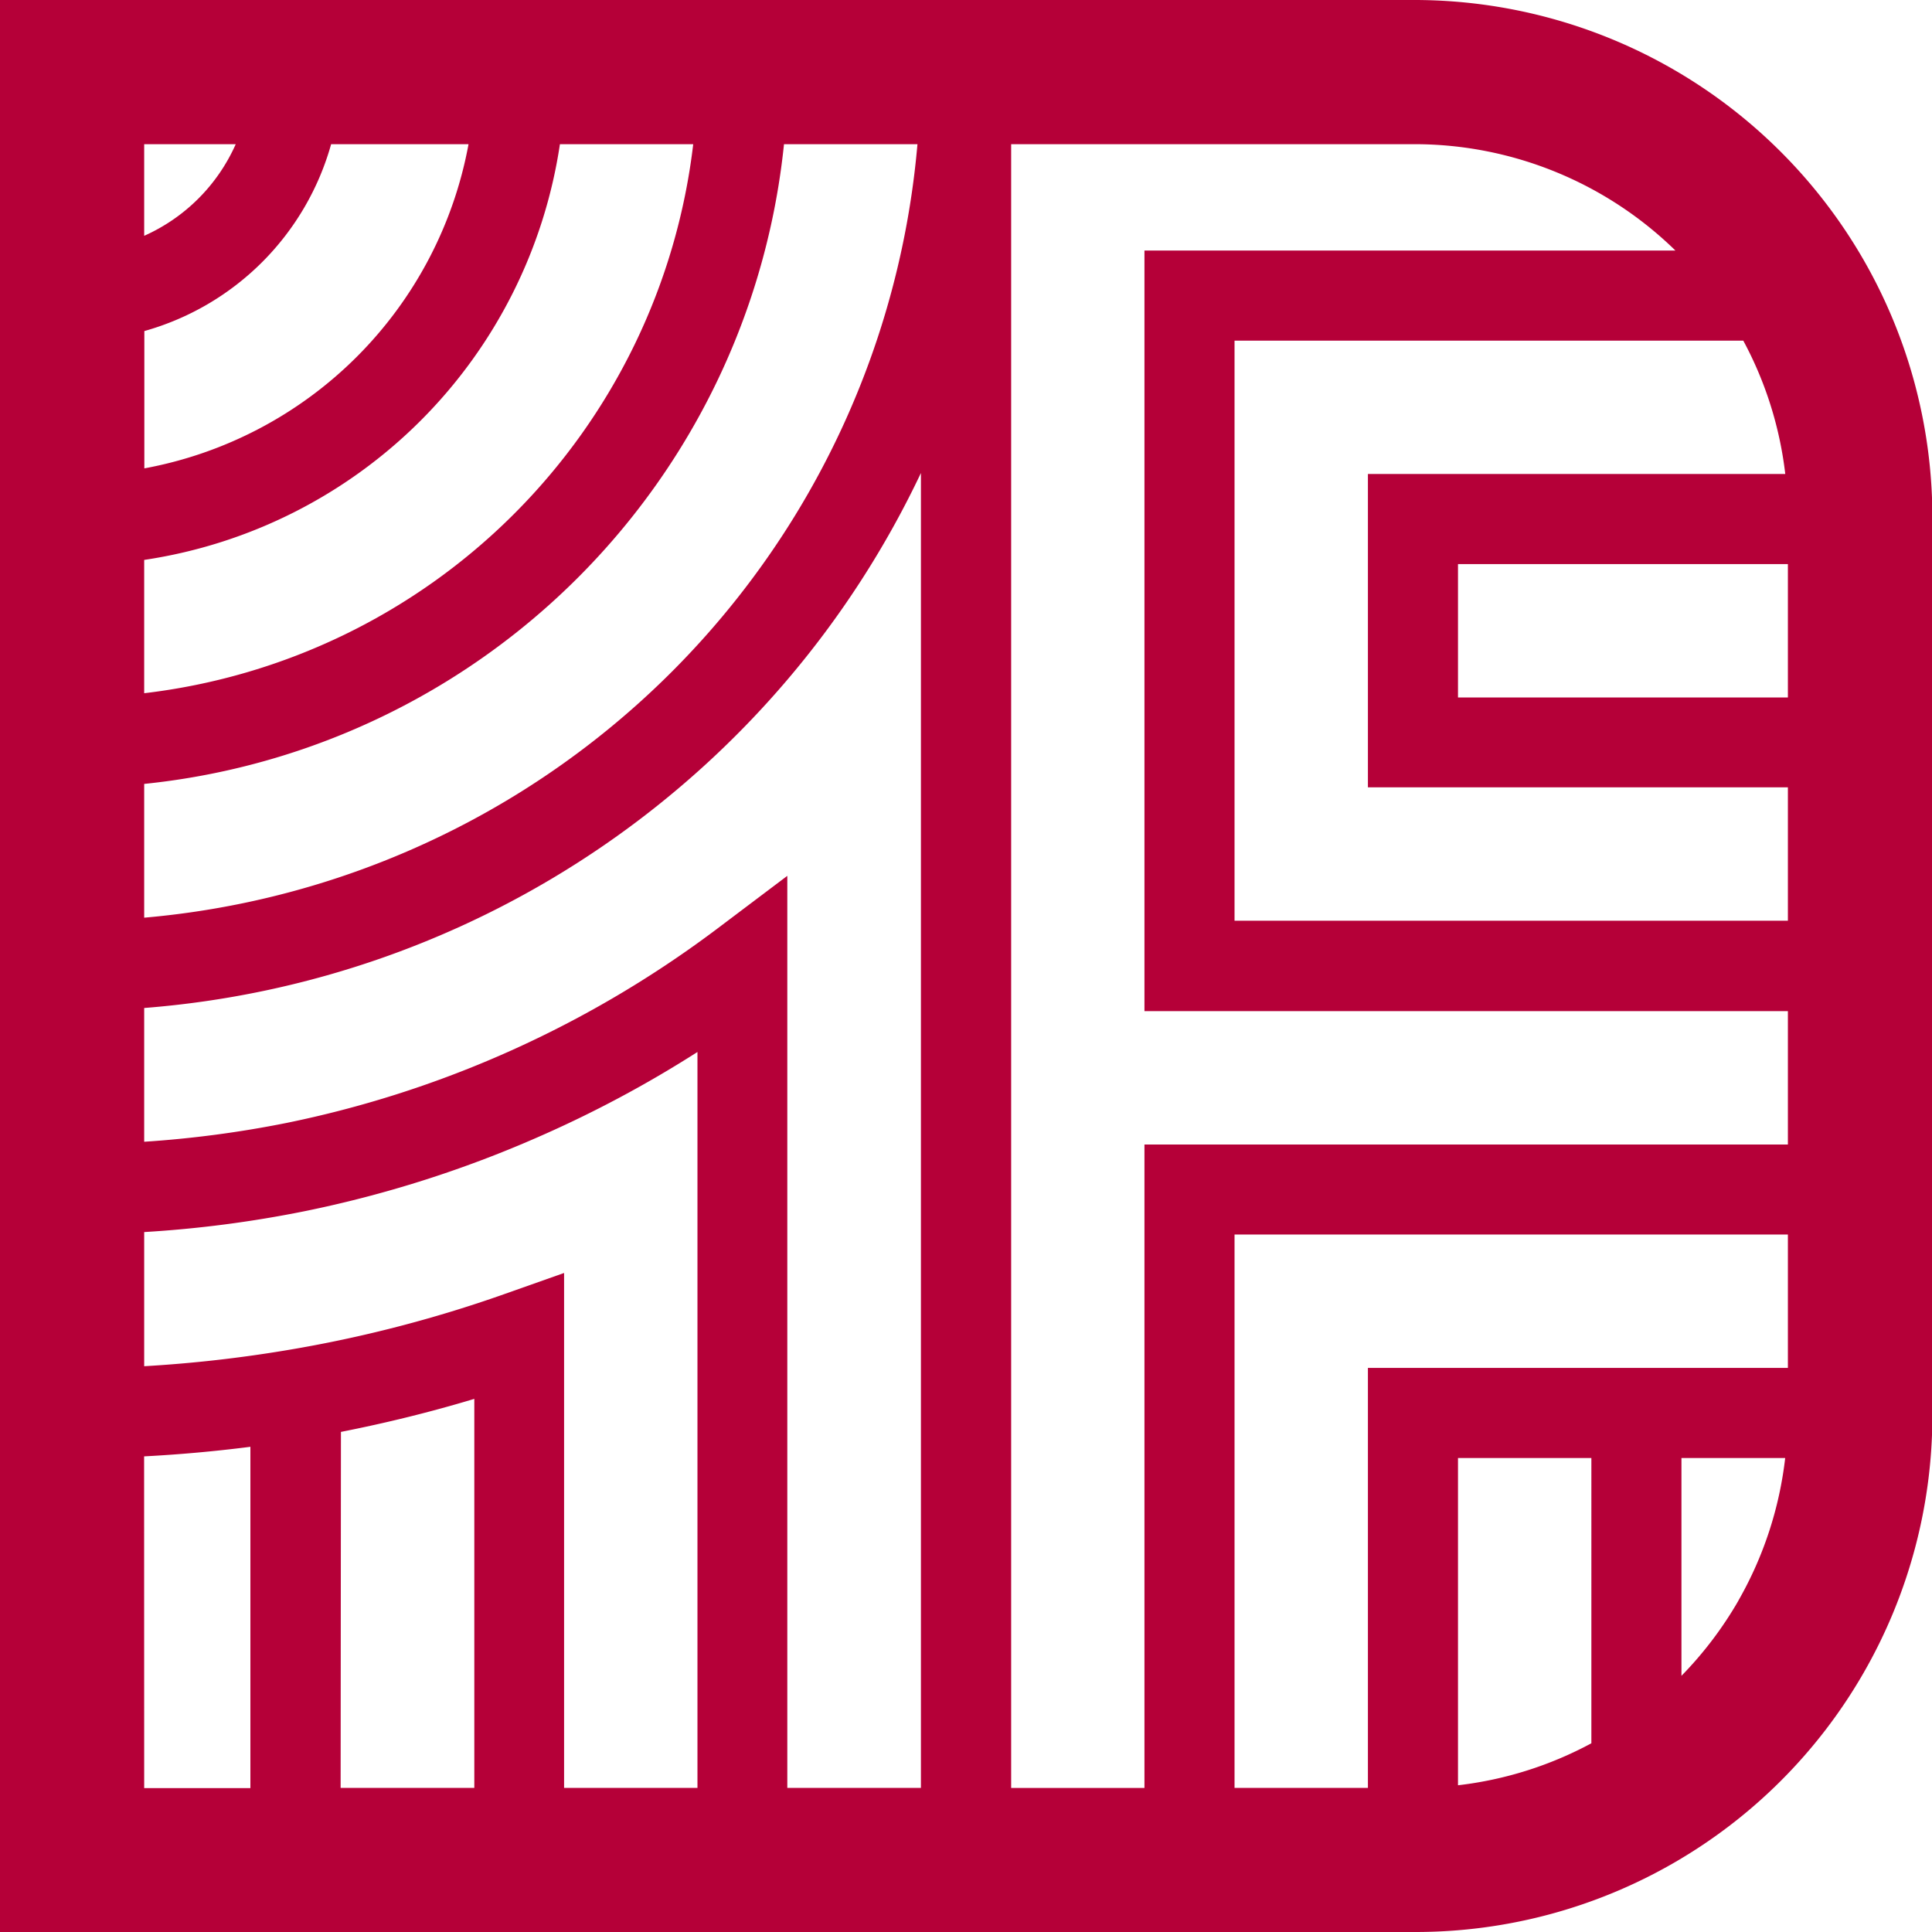
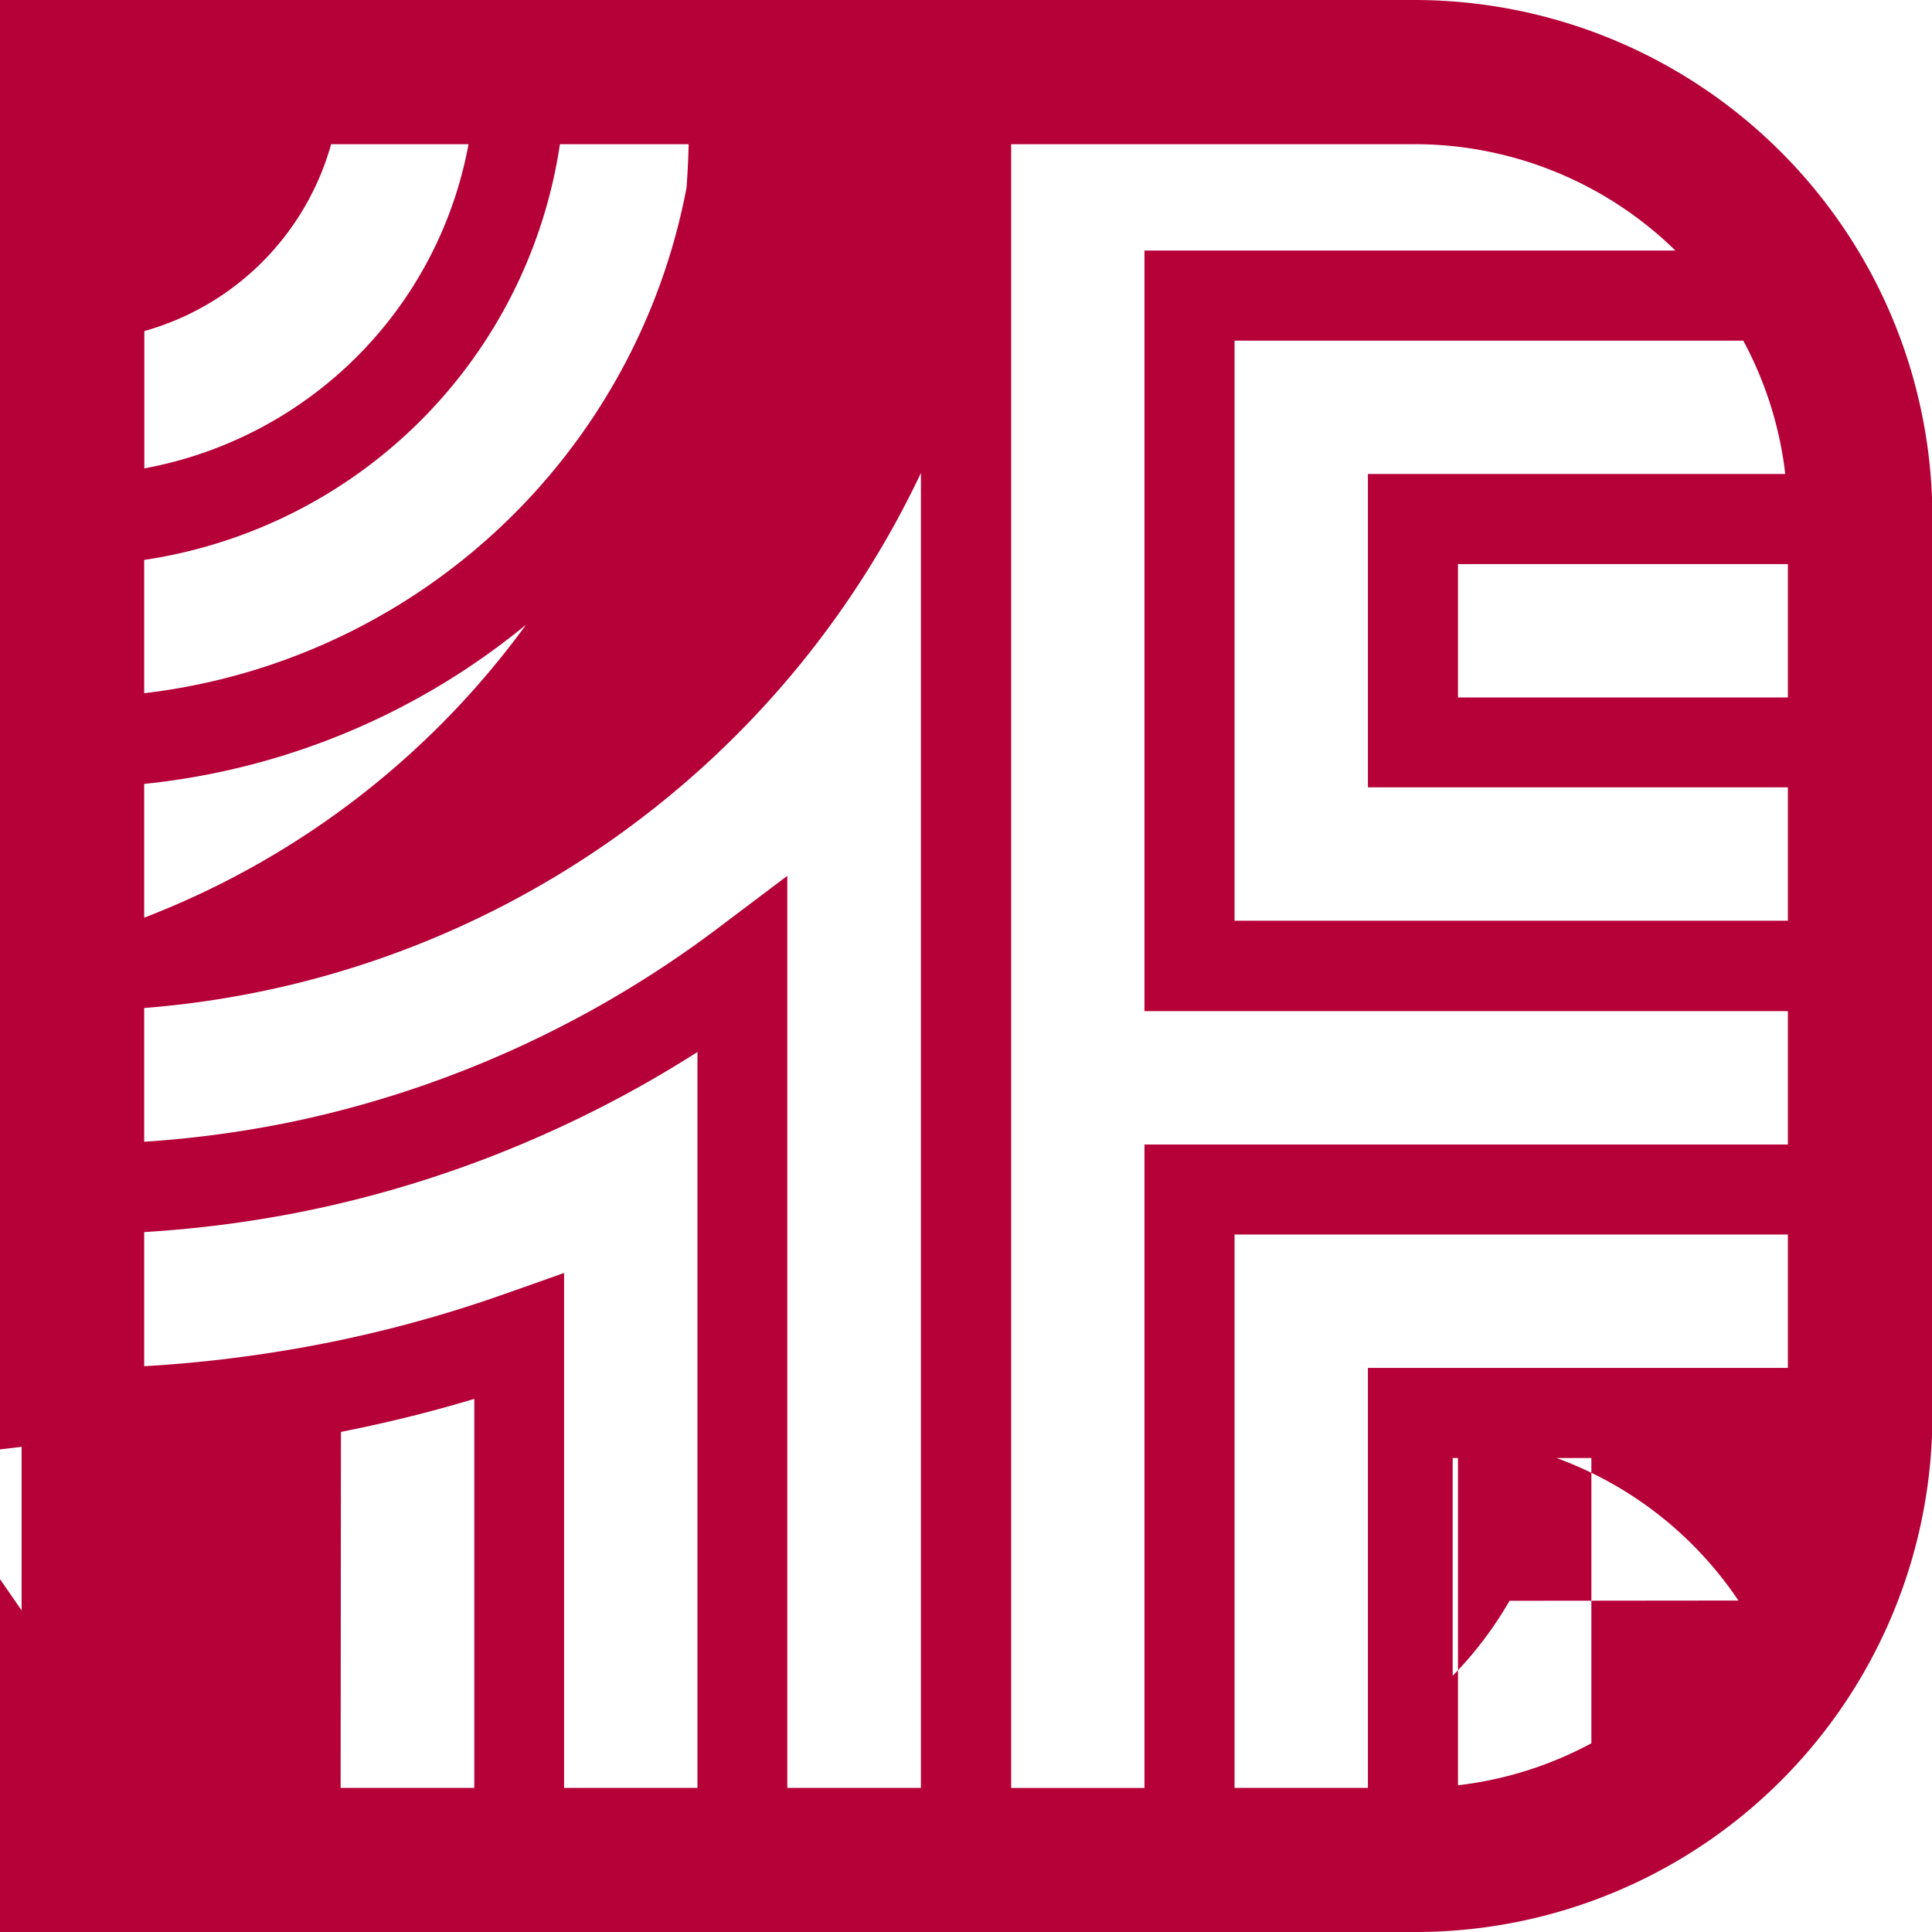
<svg xmlns="http://www.w3.org/2000/svg" viewBox="0 0 250.3 250.3">
  <defs>
    <style>.cls-1{fill:#b50038;}</style>
  </defs>
  <g id="Livello_2" data-name="Livello 2">
    <g id="bozze">
-       <path class="cls-1" d="M241.42,33.64A67.17,67.17,0,0,0,183.35,0H0V250.3H183.35a66.95,66.95,0,0,0,67-67V67A67,67,0,0,0,241.42,33.64Zm-64.2,27.77V102h54.41v17.28H159.94V44.13h65.91a48.14,48.14,0,0,1,5.44,17.28Zm54.41,11.67V90.36H188.89V73.08ZM217.06,32.46H148.27V131h83.36v17.28H148.27v83.36H131V18.68h52.36A48.37,48.37,0,0,1,217.06,32.46ZM177.22,177.22v54.41H159.94V159.94h71.69v17.28Zm28.95,48.63a48.07,48.07,0,0,1-17.28,5.44v-42.4h17.28Zm-162-40.34c5.83-1.15,11.61-2.57,17.28-4.28v50.4H44.13ZM65.3,167.67a166.73,166.73,0,0,1-28,7.23A172.07,172.07,0,0,1,18.68,177V159.62a150.33,150.33,0,0,0,20.77-2.7,149.2,149.2,0,0,0,30.13-9.55,149.81,149.81,0,0,0,20.78-11.08v95.34H73.08V164.92Zm27.39-47.18a139.4,139.4,0,0,1-27.78,16.19,138.56,138.56,0,0,1-27.78,8.8,140.49,140.49,0,0,1-18.45,2.44V130.59A121.83,121.83,0,0,0,119.31,61.28V231.63H102V113.47ZM42.9,18.68H60.7a52.35,52.35,0,0,1-42,42V42.89A34.93,34.93,0,0,0,42.9,18.68Zm29.64,0H89.81A81.18,81.18,0,0,1,18.68,89.81V72.54A64,64,0,0,0,72.54,18.68Zm29,0h17.32A110.12,110.12,0,0,1,18.68,118.89V101.56A92.85,92.85,0,0,0,101.57,18.68Zm-71,0A23.37,23.37,0,0,1,18.68,30.55V18.68Zm-11.87,170c4.57-.24,9.17-.65,13.77-1.24v44.22H18.68Zm206.54,18.71a48.62,48.62,0,0,1-7.37,9.72V188.89h13.44A48.27,48.27,0,0,1,225.22,207.36Z" />
+       <path class="cls-1" d="M241.42,33.64A67.17,67.17,0,0,0,183.35,0H0V250.3H183.35a66.95,66.95,0,0,0,67-67V67A67,67,0,0,0,241.42,33.64Zm-64.2,27.77V102h54.41v17.28H159.94V44.13h65.91a48.14,48.14,0,0,1,5.44,17.28Zm54.41,11.67V90.36H188.89V73.08ZM217.06,32.46H148.27V131h83.36v17.28H148.27v83.36H131V18.68h52.36A48.37,48.37,0,0,1,217.06,32.46ZM177.22,177.22v54.41H159.94V159.94h71.69v17.28Zm28.95,48.63a48.07,48.07,0,0,1-17.28,5.44v-42.4h17.28Zm-162-40.34c5.83-1.15,11.61-2.57,17.28-4.28v50.4H44.13ZM65.3,167.67a166.73,166.73,0,0,1-28,7.23A172.07,172.07,0,0,1,18.68,177V159.62a150.33,150.33,0,0,0,20.77-2.7,149.2,149.2,0,0,0,30.13-9.55,149.81,149.81,0,0,0,20.78-11.08v95.34H73.08V164.92Zm27.39-47.18a139.4,139.4,0,0,1-27.78,16.19,138.56,138.56,0,0,1-27.78,8.8,140.49,140.49,0,0,1-18.45,2.44V130.59A121.83,121.83,0,0,0,119.31,61.28V231.63H102V113.47ZM42.9,18.68H60.7a52.35,52.35,0,0,1-42,42V42.89A34.93,34.93,0,0,0,42.9,18.68ZH89.81A81.18,81.18,0,0,1,18.68,89.81V72.54A64,64,0,0,0,72.54,18.68Zm29,0h17.32A110.12,110.12,0,0,1,18.68,118.89V101.56A92.85,92.85,0,0,0,101.57,18.68Zm-71,0A23.37,23.37,0,0,1,18.68,30.55V18.68Zm-11.87,170c4.57-.24,9.17-.65,13.77-1.24v44.22H18.68Zm206.54,18.71a48.62,48.62,0,0,1-7.37,9.72V188.89h13.44A48.27,48.27,0,0,1,225.22,207.36Z" />
    </g>
  </g>
</svg>